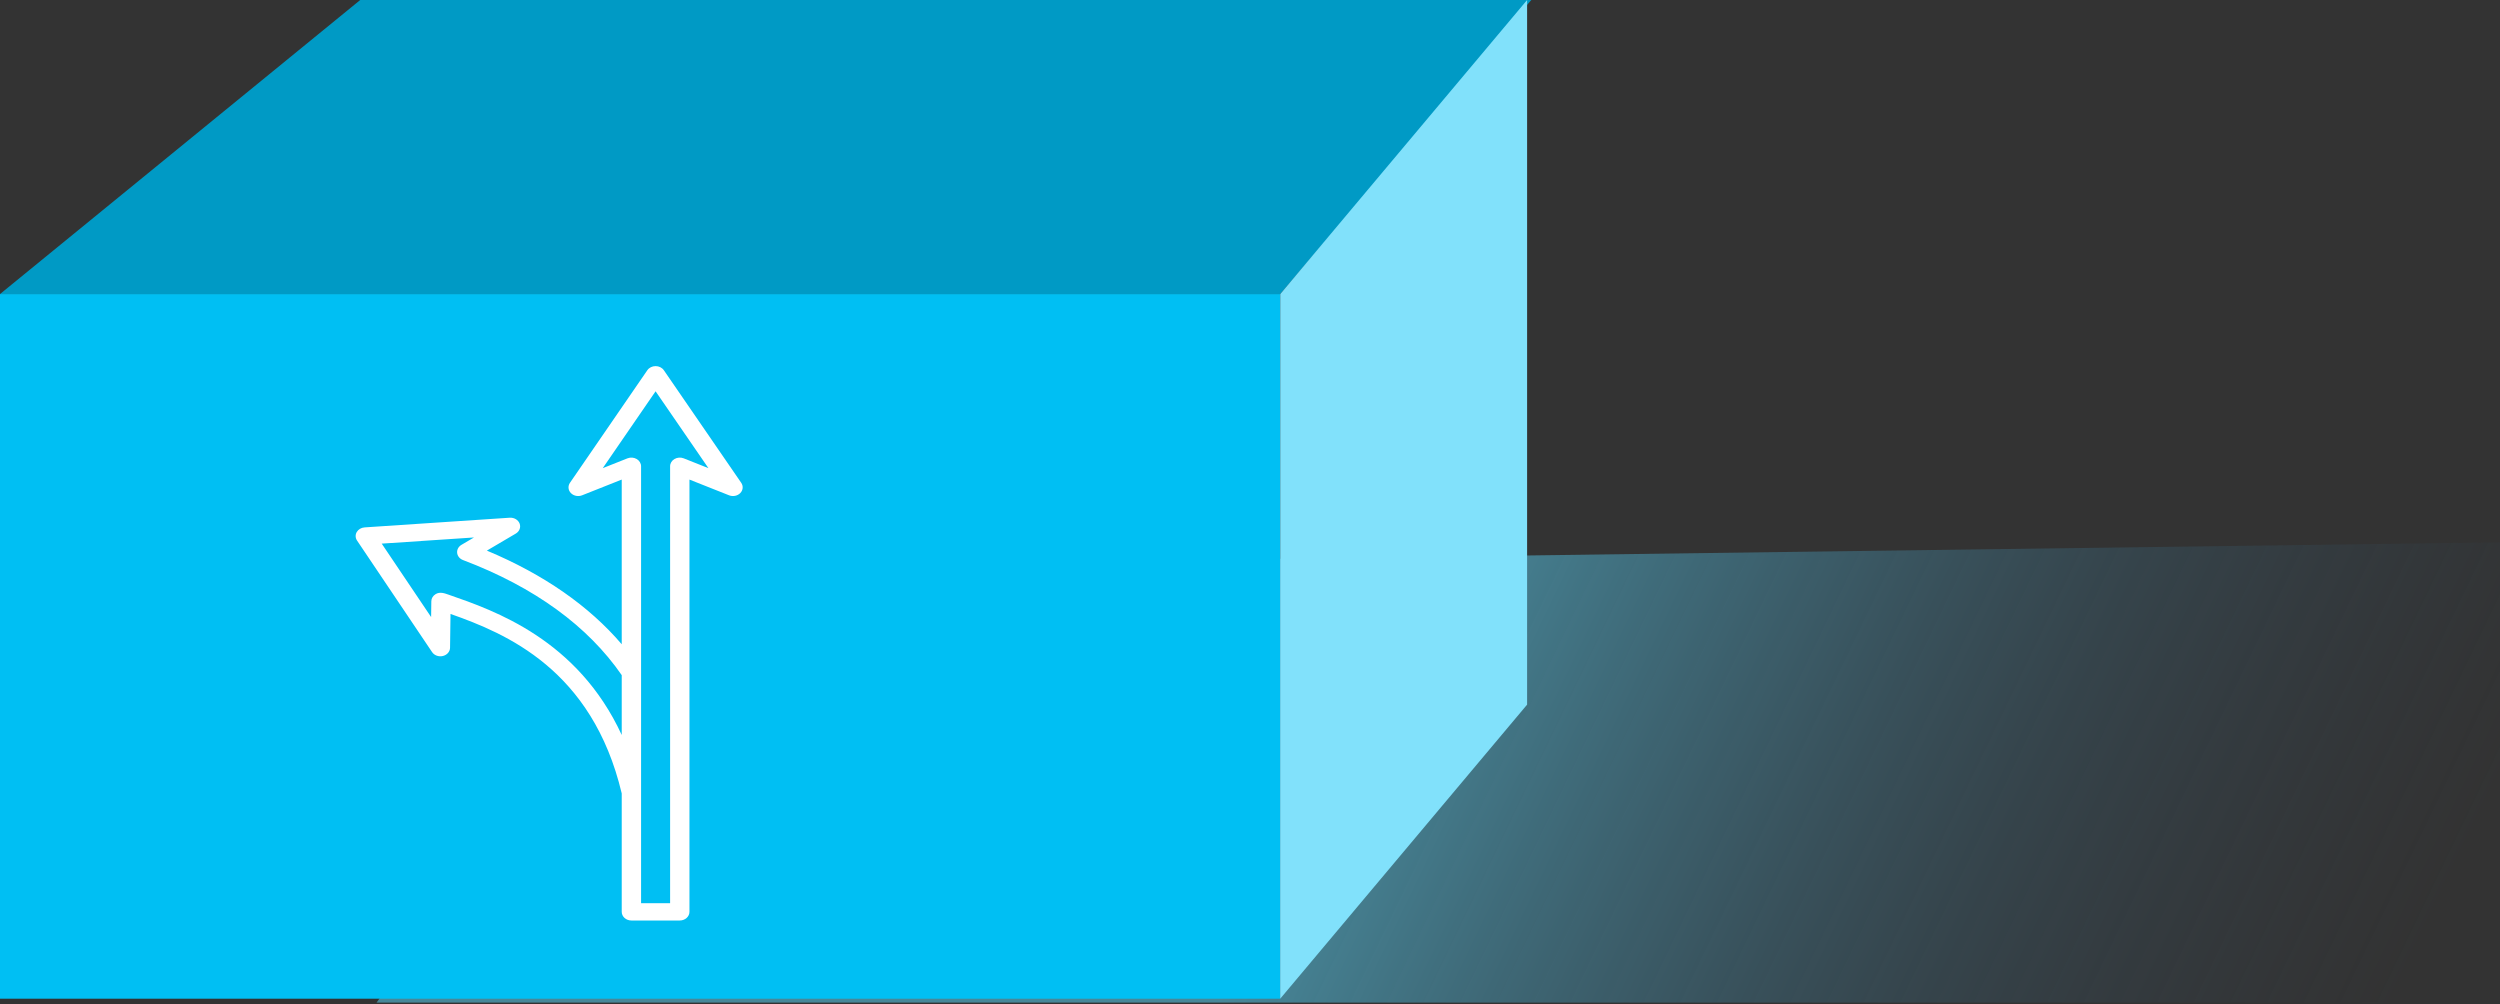
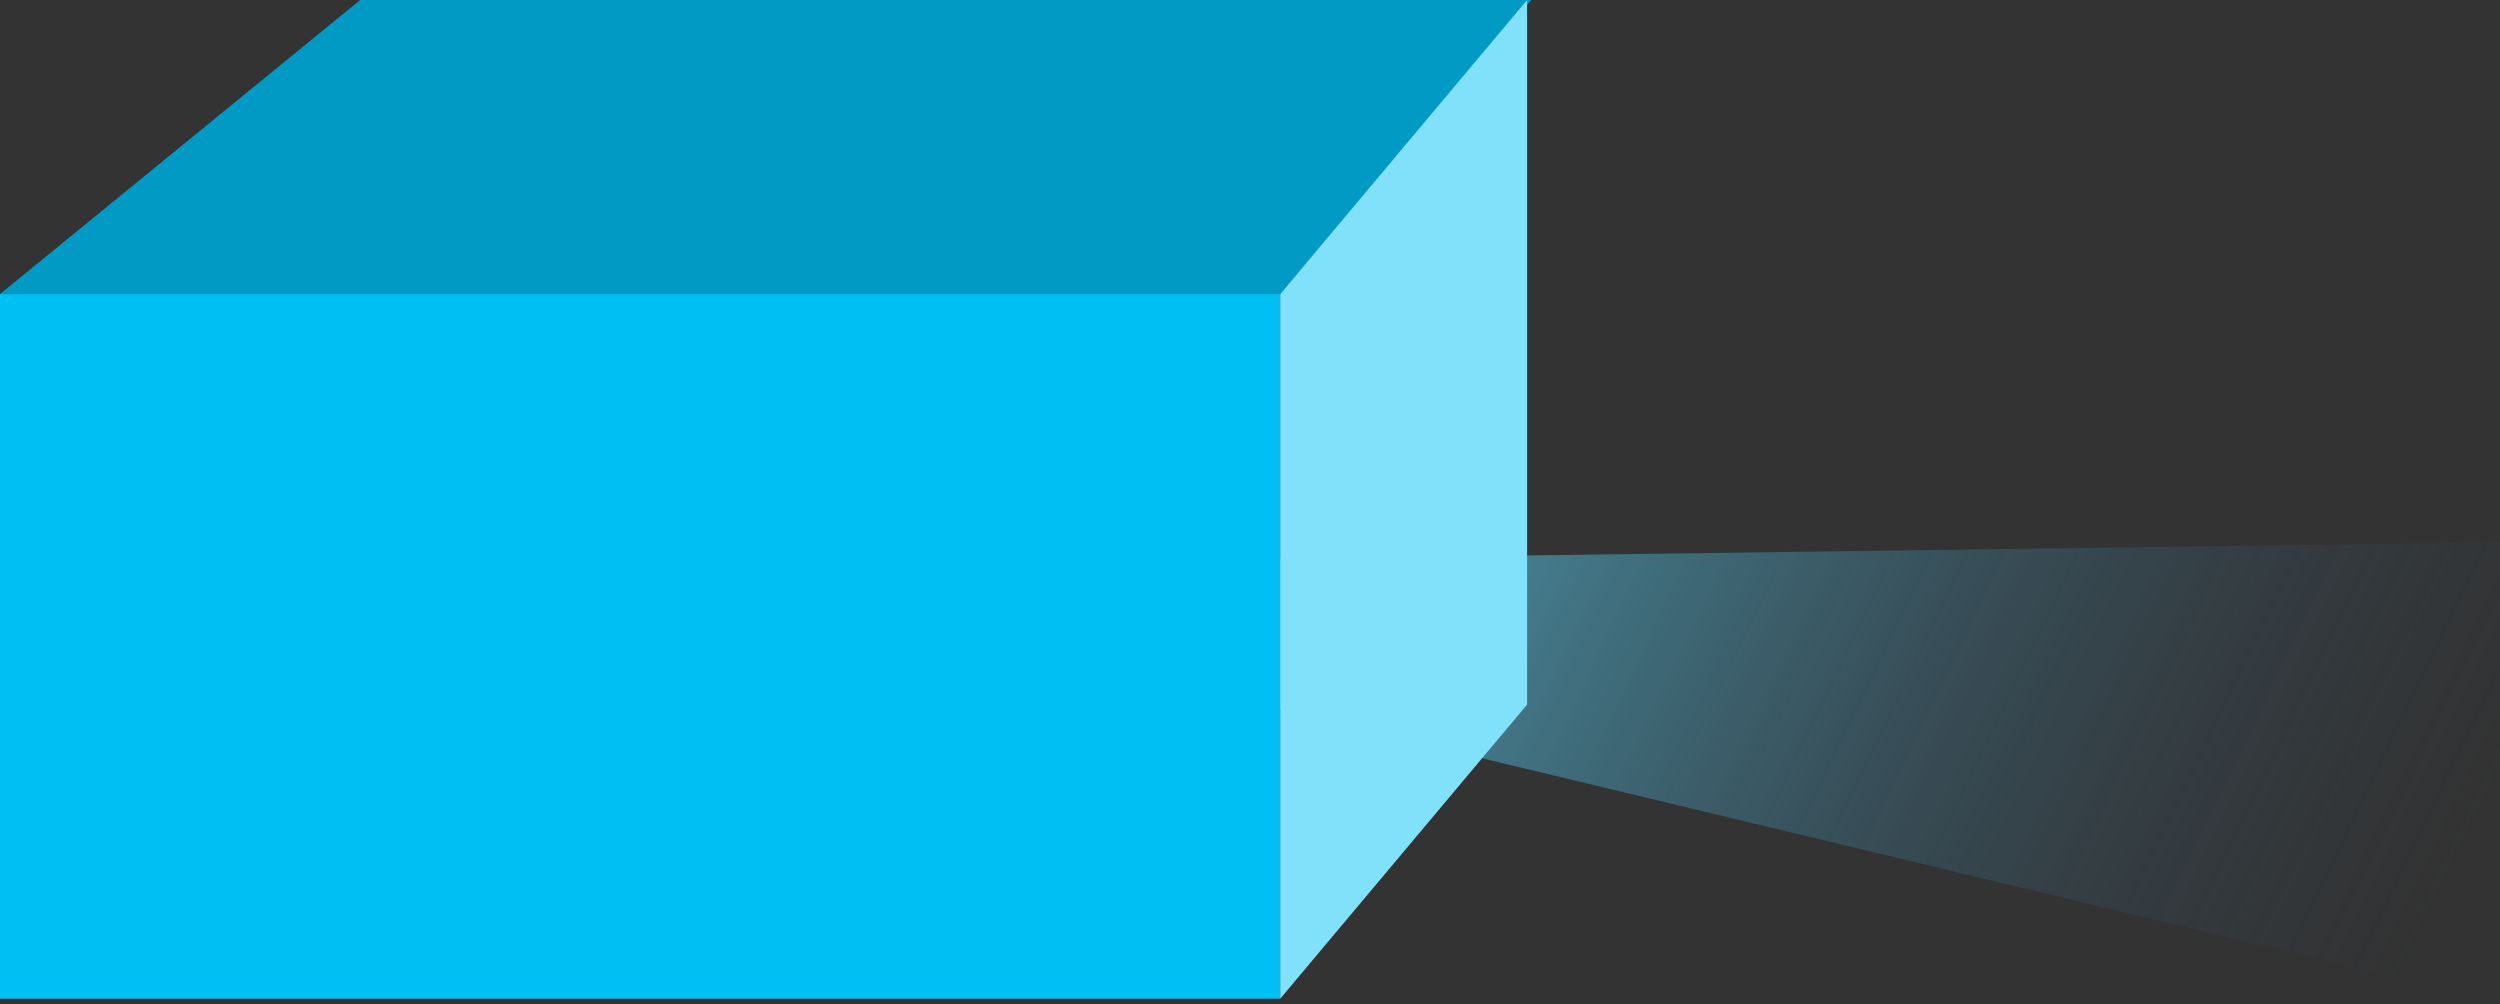
<svg xmlns="http://www.w3.org/2000/svg" width="239" height="96" viewBox="0 0 239 96" fill="none">
  <rect x="0" y="0" width="239" height="96" fill="#333333" stroke="none" />
-   <path d="M65.429 54.187L239 51.847V95.847H36L65.429 54.187Z" fill="url(#paint0_linear)" />
+   <path d="M65.429 54.187L239 51.847V95.847L65.429 54.187Z" fill="url(#paint0_linear)" />
  <path d="M122.392 28.112H0V95.475H122.392V28.112Z" fill="#00BFF3" />
-   <path d="M70.863 46.159L63.463 35.393C63.294 35.149 62.996 35 62.675 35C62.353 35 62.055 35.149 61.886 35.393L54.486 46.159C54.276 46.469 54.31 46.865 54.578 47.138C54.844 47.411 55.279 47.498 55.649 47.351L59.437 45.848V61.591C56.313 57.935 52.002 54.923 46.545 52.639L49.309 51.011C49.66 50.804 49.81 50.411 49.676 50.053C49.54 49.697 49.151 49.467 48.73 49.494L34.855 50.419C34.536 50.44 34.252 50.61 34.104 50.864C33.956 51.119 33.967 51.426 34.131 51.672L41.307 62.34C41.52 62.659 41.943 62.81 42.343 62.713C42.741 62.616 43.02 62.295 43.025 61.924L43.069 58.693C48.349 60.55 56.62 63.99 59.437 75.854V87.172C59.437 87.629 59.851 88 60.362 88H64.987C65.498 88 65.912 87.629 65.912 87.172V45.848L69.699 47.351C70.069 47.498 70.504 47.411 70.77 47.138C71.038 46.864 71.075 46.469 70.863 46.158L70.863 46.159ZM59.437 70.264C55.219 61.132 47.296 58.378 42.889 56.852C42.489 56.713 42.059 56.55 41.642 56.8V56.802C41.39 56.953 41.238 57.206 41.235 57.477L41.215 58.99L36.492 51.97L45.312 51.382L44.117 52.086L44.114 52.088C43.83 52.256 43.672 52.55 43.703 52.854C43.733 53.158 43.948 53.423 44.262 53.541C51.109 56.135 56.199 59.856 59.437 64.543L59.437 70.264ZM65.362 43.817C65.075 43.703 64.744 43.728 64.483 43.882C64.219 44.033 64.062 44.295 64.062 44.575V86.344H61.287L61.287 44.575C61.287 44.295 61.13 44.033 60.866 43.882C60.605 43.728 60.274 43.703 59.987 43.817L57.624 44.755L62.674 37.408L67.725 44.755L65.362 43.817Z" fill="white" />
  <path d="M0 28.112L34.437 0H146.391L122.392 28.112H0Z" fill="#009AC5" />
  <path d="M122.391 28.112V95.474L145.991 67.362V0L122.391 28.112Z" fill="#81E1FB" />
  <defs>
    <linearGradient id="paint0_linear" x1="137.5" y1="51.847" x2="229" y2="95.847" gradientUnits="userSpaceOnUse">
      <stop stop-color="#53BAD7" stop-opacity="0.63" />
      <stop offset="1" stop-color="#2D4864" stop-opacity="0" />
    </linearGradient>
  </defs>
</svg>